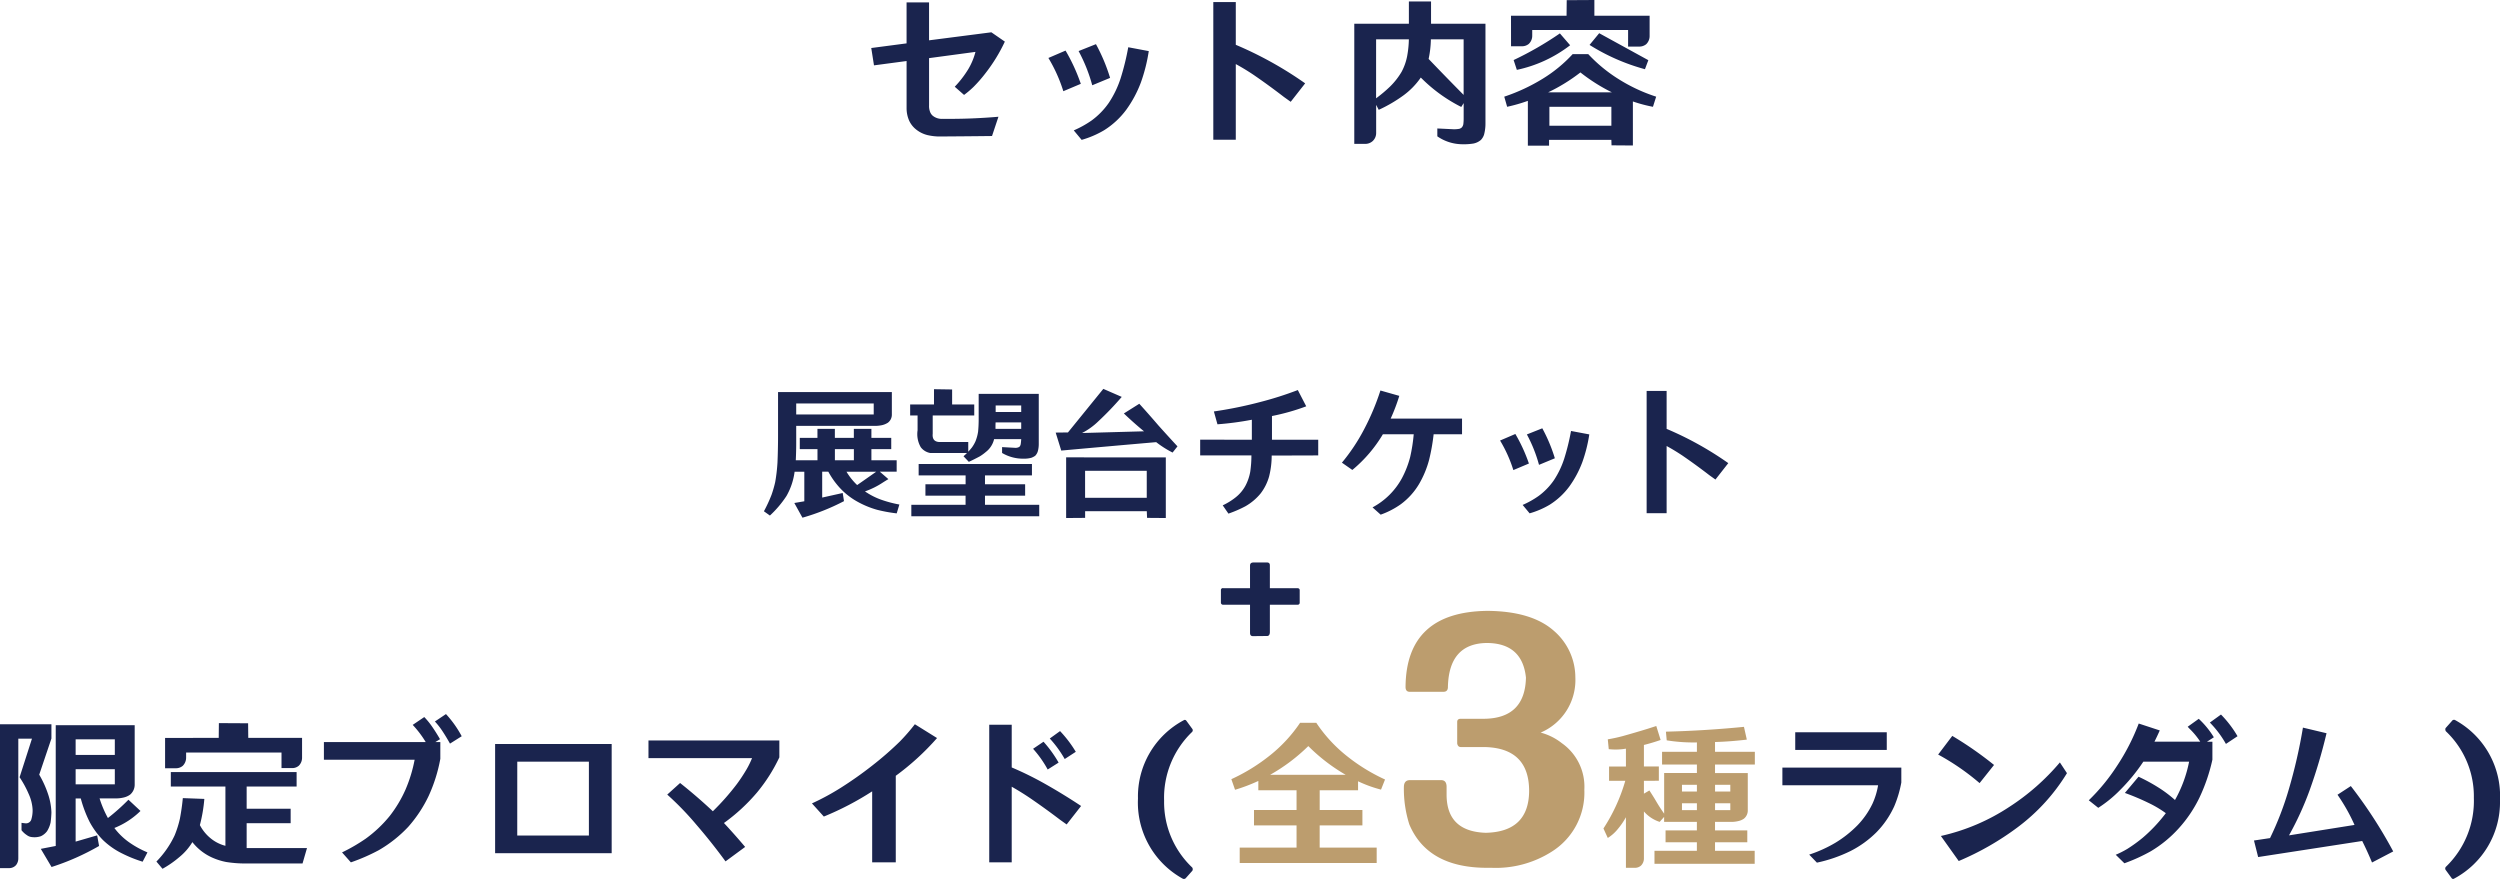
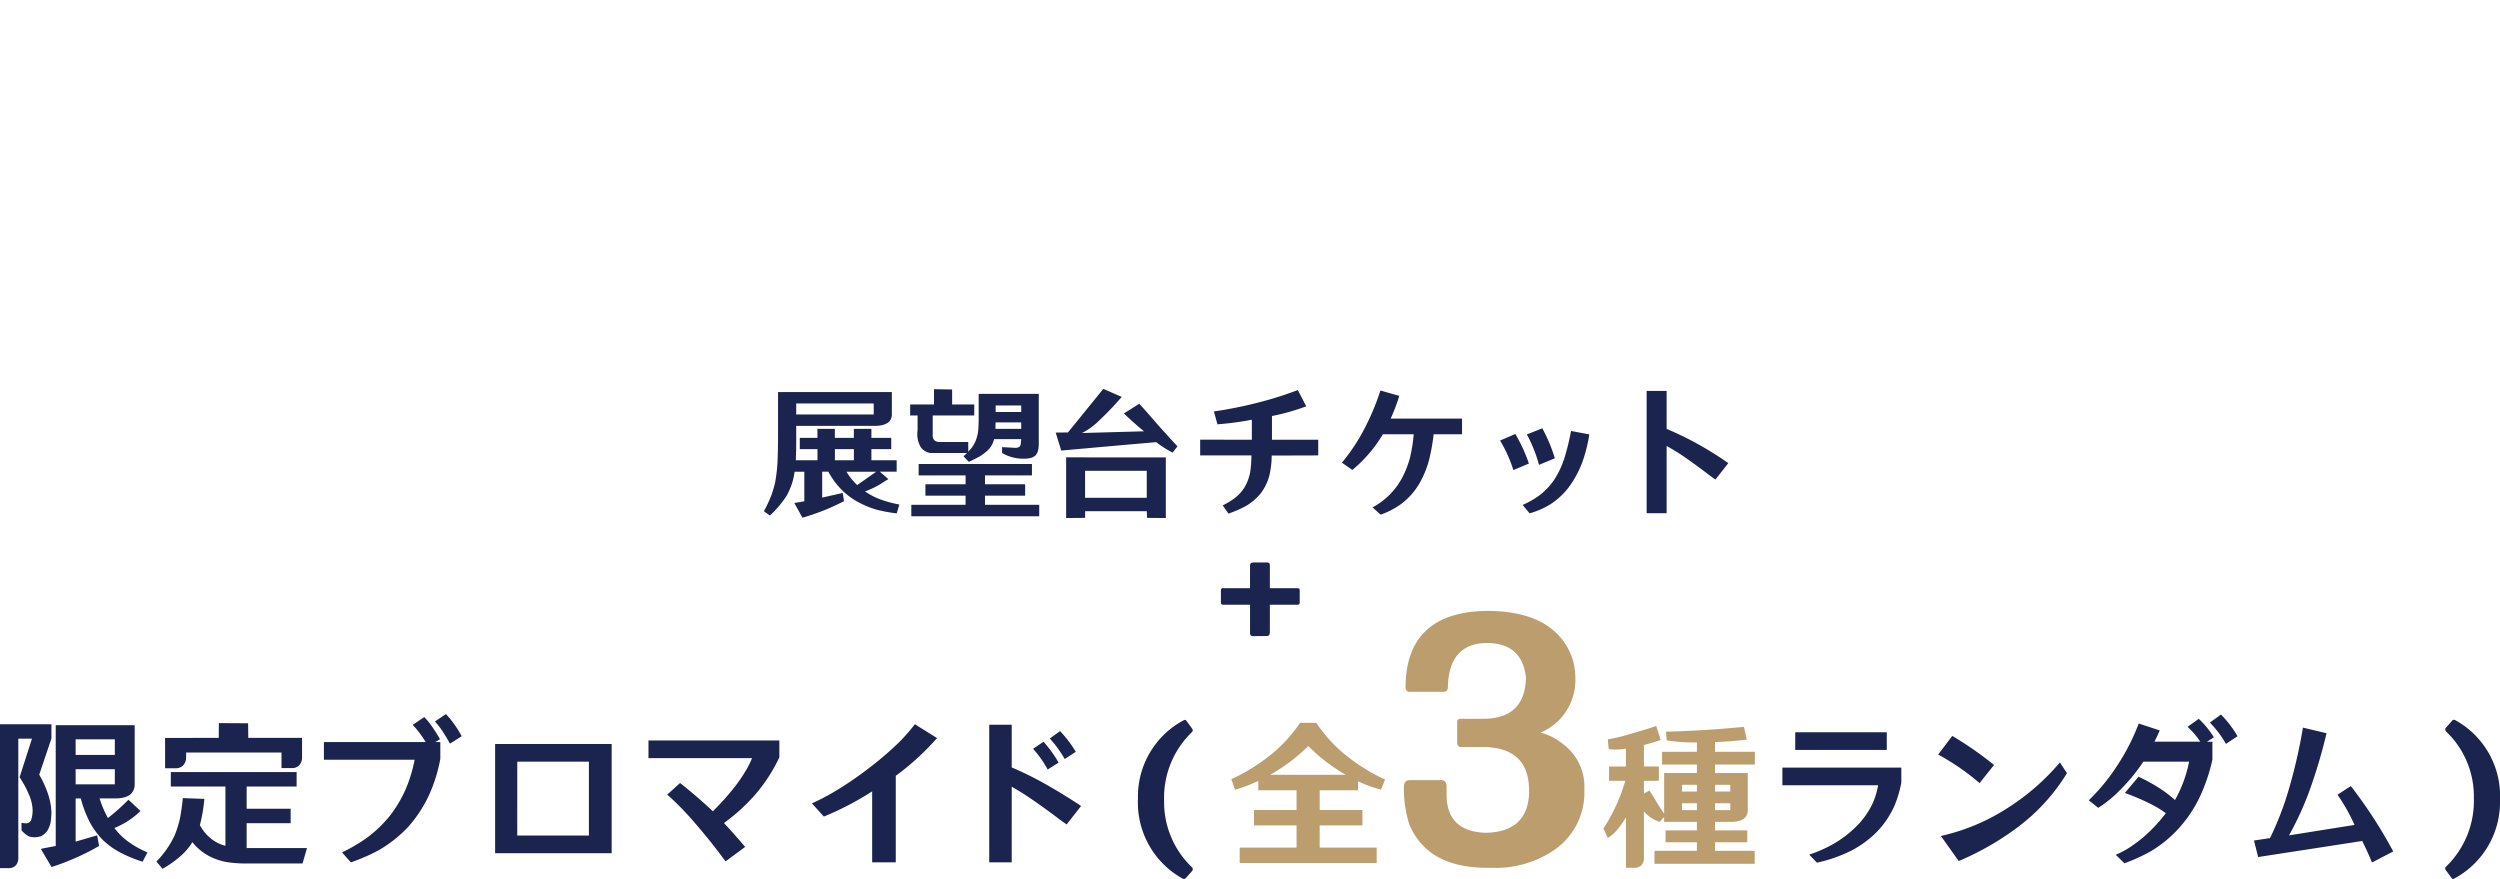
<svg xmlns="http://www.w3.org/2000/svg" width="280.224" height="98.518" viewBox="0 0 280.224 98.518">
  <g id="sec01_ttl06" transform="translate(-818.853 -2439.528)">
-     <path id="パス_185" data-name="パス 185" d="M103.512,6.91l.306,1.944,3.654-.486V13.66a3.476,3.476,0,0,0,.27,1.35,2.661,2.661,0,0,0,.792,1.026,3.282,3.282,0,0,0,1.26.63,6.244,6.244,0,0,0,1.26.162q2.988-.018,5.994-.054l.72-2.16q-3.132.27-6.246.234a1.594,1.594,0,0,1-1.134-.36,1.086,1.086,0,0,1-.306-.486,1.79,1.79,0,0,1-.09-.666V8.044l5.2-.7a7.318,7.318,0,0,1-.81,1.944,11.4,11.4,0,0,1-1.512,1.962l1.044.918a10.163,10.163,0,0,0,1.044-.882,15.4,15.4,0,0,0,1.368-1.566,18.29,18.29,0,0,0,2.16-3.528l-1.512-1.044-6.984.9V1.8h-2.52v4.59Zm22.7,9.234.882,1.062a10.646,10.646,0,0,0,2.52-1.08,9.091,9.091,0,0,0,2.484-2.3,12.958,12.958,0,0,0,1.638-3.06,18.564,18.564,0,0,0,.882-3.51l-2.3-.432a28.278,28.278,0,0,1-.864,3.51,11.2,11.2,0,0,1-1.3,2.7,8.314,8.314,0,0,1-1.944,2A11.294,11.294,0,0,1,126.21,16.144Zm-2.844-8.118a17.031,17.031,0,0,1,1.674,3.726L127,10.924a20.492,20.492,0,0,0-1.71-3.726Zm3.384-.774a17.885,17.885,0,0,1,1.53,3.834l2-.828a20.007,20.007,0,0,0-1.584-3.78Zm15.1-5.49V17.188h2.52V8.71q1.026.558,2.016,1.224,1.728,1.188,3.384,2.466l.756.54,1.62-2.07a41.718,41.718,0,0,0-7.776-4.32V1.762Zm27.792,11.754.27-.432V14.83a5.233,5.233,0,0,1-.036.612.741.741,0,0,1-.18.378.863.863,0,0,1-.252.144,3.515,3.515,0,0,1-.612.054l-1.872-.09v.882a4.954,4.954,0,0,0,2.628.882,6.889,6.889,0,0,0,1.4-.072,1.813,1.813,0,0,0,.864-.414,1.565,1.565,0,0,0,.342-.576,4.766,4.766,0,0,0,.162-1.224V4.192h-6.1V1.69h-2.484v2.5h-6.12V17.656h1.224a1.241,1.241,0,0,0,.828-.306,1.222,1.222,0,0,0,.4-.918v-3.15l.288.558a16.081,16.081,0,0,0,2.772-1.62,8.313,8.313,0,0,0,1.944-2A17.3,17.3,0,0,0,169.644,13.516ZM160.1,5.938h3.672a11.521,11.521,0,0,1-.2,1.926,6.2,6.2,0,0,1-.612,1.71,8.006,8.006,0,0,1-1.314,1.674,15.812,15.812,0,0,1-1.548,1.3Zm9.81,0v6.228q-1.98-2-3.924-4.032a11.2,11.2,0,0,0,.252-2.2Zm21.222,7.56.36-1.134a18.614,18.614,0,0,1-4.23-1.98,16.763,16.763,0,0,1-3.384-2.79h-1.746a15.632,15.632,0,0,1-3.348,2.754,20.8,20.8,0,0,1-4.32,2.016l.324,1.134a18.177,18.177,0,0,0,2.322-.666v5.022h2.376v-.648h6.984l.018.612,2.394.018V12.9A15.909,15.909,0,0,0,191.136,13.5ZM175.224,6.712h1.188a1.183,1.183,0,0,0,.81-.27,1.25,1.25,0,0,0,.378-.918v-.63h10.746V6.748h1.206a1.21,1.21,0,0,0,.828-.27,1.271,1.271,0,0,0,.378-.936V3.292h-6.192V1.528l-3.1.018-.018,1.746h-6.228Zm4.3,6.786h6.948v2.124h-6.948ZM181.848,6.6,180.7,5.272a37.187,37.187,0,0,1-5.184,2.988l.36,1.1A14.791,14.791,0,0,0,181.848,6.6Zm8.388,2.682.378-1.008-5.508-3.024-1.08,1.314A22.943,22.943,0,0,0,190.236,9.286ZM183,9.646a19.907,19.907,0,0,0,3.528,2.232h-7.146A19.706,19.706,0,0,0,183,9.646Z" transform="translate(813 2438)" fill="#1a244e" />
    <g id="グループ_105" data-name="グループ 105">
      <g id="グループ_104" data-name="グループ 104">
        <path id="パス_189" data-name="パス 189" d="M143.456,14.7l-.144-.912-2.3.512V11.4h.688a9.07,9.07,0,0,0,1.328,1.856,7.922,7.922,0,0,0,1.792,1.424,10.179,10.179,0,0,0,2.352.992,16.538,16.538,0,0,0,2.192.4l.3-.992a13.145,13.145,0,0,1-2.048-.544,7.824,7.824,0,0,1-1.808-.928,8.964,8.964,0,0,0,2-.992q.3-.192.624-.384l-.96-.832h1.888V10.12h-2.832V8.872h2.224V7.608h-2.224V6.6H144.56V7.608h-2.128V6.6H140.48V7.608H138.5V8.872h1.984V10.12h-2.432q.048-.976.048-1.968V6.264h8.688a3.9,3.9,0,0,0,.928-.08,2.085,2.085,0,0,0,.656-.272,1.123,1.123,0,0,0,.448-.928V2.472H136.064v4.9q0,1.5-.064,3.008a18.893,18.893,0,0,1-.256,2.192,12.911,12.911,0,0,1-.4,1.392,15.605,15.605,0,0,1-.864,1.872l.672.48a11.689,11.689,0,0,0,1.856-2.192,7.4,7.4,0,0,0,.912-2.72h1.088v3.312l-1.12.192.912,1.648A24.572,24.572,0,0,0,143.456,14.7ZM138.1,3.752h8.688V4.984H138.1Zm4.336,5.12h2.128V10.12h-2.128Zm2.5,4.032a7.088,7.088,0,0,1-1.2-1.5h3.328Q145.984,12.168,144.928,12.9Zm8.608-10.752V3.864h-2.672V5.1h.832V6.76a2.924,2.924,0,0,0,.36,1.9,1.7,1.7,0,0,0,1.08.648h4.24V8.072h-3.04q-1.04.064-.944-.928V5.1h4.656V3.864h-2.48V2.184Zm-.96,10.656v1.28h4.5v1.024h-6.08v1.28h14.336v-1.28h-6.08V14.088h4.5v-1.28h-4.5v-.992h5.264v-1.28h-12.7v1.28h5.264v.992Zm4.272-3.136.592.624q.624-.288,1.248-.624a5.413,5.413,0,0,0,.656-.48,2.544,2.544,0,0,0,.928-1.44h3.04q-.016.272-.048.512a.661.661,0,0,1-.112.3.449.449,0,0,1-.176.112.806.806,0,0,1-.352.048l-1.456-.08V9.3a4.583,4.583,0,0,0,2.416.64,2.986,2.986,0,0,0,.864-.1,1.852,1.852,0,0,0,.432-.224,1.231,1.231,0,0,0,.3-.528,3.1,3.1,0,0,0,.1-.784V2.68h-6.736v2.9q0,.656-.064,1.328a4.838,4.838,0,0,1-.288,1.072,3.8,3.8,0,0,1-.416.72A7.288,7.288,0,0,1,156.848,9.672Zm3.6-5.7h2.864v.736h-2.864Zm0,1.9h2.864V6.6h-2.88Q160.432,6.248,160.448,5.88Zm7.9,3.92v6.8l2.128-.016v-.752h6.912l.032.752,2.1.016V9.8Zm11.936-.544.544-.688Q179.76,7.4,178.7,6.216q-1.056-1.232-2.144-2.432l-1.728,1.088q1.12,1.072,2.256,2l-6.944.192a7.56,7.56,0,0,0,1.824-1.312,33.861,33.861,0,0,0,2.624-2.736l-2.064-.9L168.56,7l-1.376.016.624,2.016q5.312-.48,10.64-.944A11.41,11.41,0,0,0,180.288,9.256ZM170.48,11.3h6.912v3.024H170.48Zm12.9-3.488v1.76h5.744a12.769,12.769,0,0,1-.128,1.808,5.335,5.335,0,0,1-.528,1.568,4.284,4.284,0,0,1-1.152,1.36,7.336,7.336,0,0,1-1.408.864l.64.928a13.443,13.443,0,0,0,1.888-.816,6.1,6.1,0,0,0,1.728-1.456,5.587,5.587,0,0,0,.944-1.9,9.6,9.6,0,0,0,.288-2.336l5.216-.016V7.816h-5.184V5.16a24.522,24.522,0,0,0,3.84-1.088l-.944-1.824a38.462,38.462,0,0,1-4.16,1.328,46.217,46.217,0,0,1-5.248,1.072l.4,1.44a33.779,33.779,0,0,0,3.856-.512v2.24Zm15.888,2.576,1.168.816a15.415,15.415,0,0,0,3.424-4h3.456a18.792,18.792,0,0,1-.4,2.56A10.856,10.856,0,0,1,206,12.12a8.068,8.068,0,0,1-3.3,3.28l.912.816a9.24,9.24,0,0,0,2.256-1.168,7.7,7.7,0,0,0,2.032-2.24,10.878,10.878,0,0,0,1.136-2.72,22.007,22.007,0,0,0,.512-2.88h3.184V5.448h-8A20.8,20.8,0,0,0,205.7,2.9L203.584,2.3a27.058,27.058,0,0,1-1.856,4.4A21.033,21.033,0,0,1,199.264,10.392Zm20.256,4.736.784.944a9.463,9.463,0,0,0,2.24-.96,8.081,8.081,0,0,0,2.208-2.048,11.518,11.518,0,0,0,1.456-2.72,16.5,16.5,0,0,0,.784-3.12l-2.048-.384a25.137,25.137,0,0,1-.768,3.12,9.951,9.951,0,0,1-1.152,2.4,7.39,7.39,0,0,1-1.728,1.776A10.039,10.039,0,0,1,219.52,15.128Zm-2.528-7.216a15.138,15.138,0,0,1,1.488,3.312l1.744-.736a18.215,18.215,0,0,0-1.52-3.312ZM220,7.224a15.9,15.9,0,0,1,1.36,3.408l1.776-.736a17.785,17.785,0,0,0-1.408-3.36Zm13.424-4.88V16.056h2.24V8.52q.912.5,1.792,1.088,1.536,1.056,3.008,2.192l.672.48,1.44-1.84a37.082,37.082,0,0,0-6.912-3.84V2.344ZM189.352,21.576h1.488q.352-.016.352.32v2.56h3.072q.24,0,.272.192v1.408a.226.226,0,0,1-.256.256h-3.088V29.4q-.016.384-.272.416l-1.632.016q-.32,0-.32-.368V26.312h-2.976a.252.252,0,0,1-.288-.192V24.648a.217.217,0,0,1,.272-.192h2.992V21.928Q188.968,21.576,189.352,21.576Z" transform="translate(770 2481)" fill="#1a244e" />
        <path id="パス_436" data-name="パス 436" d="M16.959,32.352l-.216-1.188-2.412.7V27.024h.576a13.6,13.6,0,0,0,.99,2.628,8.8,8.8,0,0,0,1.494,2.034,8.487,8.487,0,0,0,2.2,1.53,14.666,14.666,0,0,0,2.25.9l.54-1.044a10.8,10.8,0,0,1-2.034-1.116,7.385,7.385,0,0,1-1.674-1.62A8.842,8.842,0,0,0,21.6,28.428l-1.35-1.26a23.1,23.1,0,0,1-2.3,2.052,11.85,11.85,0,0,1-.936-2.2h1.71a3.782,3.782,0,0,0,1.026-.108,1.968,1.968,0,0,0,.7-.324,1.475,1.475,0,0,0,.5-1.152V18.816H12.1V32.352l-1.674.324,1.206,2.034A27.234,27.234,0,0,0,16.959,32.352ZM5.853,34.836H6.879a1.03,1.03,0,0,0,.774-.342,1.2,1.2,0,0,0,.252-.756V20.328h1.53l-1.386,4.32a11.445,11.445,0,0,1,1.026,1.89,4.823,4.823,0,0,1,.432,1.728,3.452,3.452,0,0,1-.162,1.17.627.627,0,0,1-.648.378l-.432-.054v.828a2.48,2.48,0,0,0,.612.558,1.111,1.111,0,0,0,.612.216,2.154,2.154,0,0,0,.954-.108,1.826,1.826,0,0,0,.684-.558,3.06,3.06,0,0,0,.4-.99q.072-.558.09-1.116a7.172,7.172,0,0,0-.324-1.89,11.4,11.4,0,0,0-1.044-2.34l1.368-4.05v-1.6H5.853ZM14.331,20.4h4.392v1.746H14.331Zm0,5.04V23.748h4.392V25.44ZM23.385,34.1l.684.81a11.328,11.328,0,0,0,1.89-1.314,6.516,6.516,0,0,0,1.458-1.674,5.881,5.881,0,0,0,2.214,1.728,7.169,7.169,0,0,0,1.584.5,13.548,13.548,0,0,0,1.836.162h6.714l.5-1.728H33.5V29.8h4.932v-1.62H33.5V25.692h5.6v-1.62H25v1.62h6.12v6.642a4.265,4.265,0,0,1-1.728-.9,4.678,4.678,0,0,1-1.134-1.422,17.24,17.24,0,0,0,.5-2.934l-2.412-.09q-.108,1.152-.324,2.286a11.515,11.515,0,0,1-.594,1.89A10.6,10.6,0,0,1,23.385,34.1Zm.972-13.86v3.4h1.17a1.183,1.183,0,0,0,.81-.27,1.289,1.289,0,0,0,.378-.918v-.576H37.407v1.746h1.152a1.119,1.119,0,0,0,.792-.27,1.26,1.26,0,0,0,.36-.9V20.238h-6.03L33.663,18.6l-3.276-.018-.018,1.656ZM52.113,18.78a11.445,11.445,0,0,1,1.458,1.926H42.159v1.98h10.17A15.991,15.991,0,0,1,51.321,26a13.958,13.958,0,0,1-1.782,2.988,14.161,14.161,0,0,1-2.682,2.538,19.724,19.724,0,0,1-2.664,1.548l.99,1.116a21.337,21.337,0,0,0,3.132-1.368,14.421,14.421,0,0,0,3.294-2.61,14.771,14.771,0,0,0,2.286-3.456,17.43,17.43,0,0,0,1.314-4.176V20.706h-.558l.522-.324q-.414-.72-.882-1.4a8.449,8.449,0,0,0-.882-1.08ZM54.6,18.4a8.18,8.18,0,0,1,.846,1.08q.45.684.846,1.4l1.314-.828a11.972,11.972,0,0,0-1.764-2.484Zm6.75,2.52v12.24H74.415V20.922Zm2.484,1.98h8.028v8.28H63.831Zm14.706-2.376v1.98h11.61a9.583,9.583,0,0,1-.594,1.224,19.12,19.12,0,0,1-1.1,1.674,27.35,27.35,0,0,1-2.7,3.06q-1.764-1.656-3.672-3.168l-1.44,1.3A33.2,33.2,0,0,1,83.9,29.958q1.728,2,3.276,4.122l2.2-1.62Q88.221,31.092,87,29.778a20.674,20.674,0,0,0,3.69-3.4,18.461,18.461,0,0,0,2.52-3.96v-1.89Zm18.324,7.056,1.332,1.476a32.767,32.767,0,0,0,5.418-2.826v7.956h2.646v-9.7a28.6,28.6,0,0,0,4.626-4.23L108.4,18.708a21.815,21.815,0,0,1-1.692,1.944,36.667,36.667,0,0,1-3.1,2.7,42.45,42.45,0,0,1-3.492,2.466A27.491,27.491,0,0,1,96.861,27.582Zm19.872-8.82V34.188h2.52V25.71q1.044.594,2.034,1.26,1.71,1.17,3.366,2.43l.756.54,1.62-2.07q-1.98-1.314-4.05-2.484a36.97,36.97,0,0,0-3.726-1.836V18.762Zm6.786,1.548a12.547,12.547,0,0,1,1.674,2.3l1.242-.81a13.308,13.308,0,0,0-1.764-2.322Zm-1.872,1.152a12.1,12.1,0,0,1,1.638,2.322l1.224-.774a13.5,13.5,0,0,0-1.692-2.34Zm17.19-3.132.63.864a.273.273,0,0,1-.018.4,10.218,10.218,0,0,0-3.114,7.686,10.075,10.075,0,0,0,3.15,7.488.35.35,0,0,1,.018.36l-.72.81a.289.289,0,0,1-.378.072,9.738,9.738,0,0,1-5-8.982,9.667,9.667,0,0,1,5.13-8.766A.2.2,0,0,1,138.837,18.33Zm66.8,5.238v1.98h10.728a8.264,8.264,0,0,1-.63,2.07,9.137,9.137,0,0,1-1.674,2.412,12.639,12.639,0,0,1-2.448,1.944,14.686,14.686,0,0,1-2.97,1.35l.864.9a16.046,16.046,0,0,0,3.762-1.3A11.39,11.39,0,0,0,216.2,30.8a10.188,10.188,0,0,0,1.98-2.9,12.625,12.625,0,0,0,.792-2.664V23.568Zm1.44-3.96v1.98h10.26v-1.98Zm16.02,2.5a26.652,26.652,0,0,1,4.644,3.2l1.62-2.034a40.285,40.285,0,0,0-4.68-3.258Zm13.644.882a25.6,25.6,0,0,1-5.67,4.986,23.024,23.024,0,0,1-7.668,3.258l2,2.808a31.355,31.355,0,0,0,6.624-3.8,21.616,21.616,0,0,0,5.508-6.048Zm14.328-4q.108.126.234.252a8.29,8.29,0,0,1,1.17,1.422h-5.13q.306-.612.594-1.26l-2.358-.774a23.883,23.883,0,0,1-2.448,4.77,22.06,22.06,0,0,1-3.15,3.834l1.062.846a13.841,13.841,0,0,0,2.484-2.034A20.341,20.341,0,0,0,246.1,22.9h5.13a14.386,14.386,0,0,1-1.584,4.3,13.638,13.638,0,0,0-1.836-1.386,19.374,19.374,0,0,0-2.25-1.224l-1.53,1.818a26.853,26.853,0,0,1,2.646,1.116,12.189,12.189,0,0,1,1.944,1.152,17.3,17.3,0,0,1-2.61,2.772,16.827,16.827,0,0,1-1.692,1.224,10.377,10.377,0,0,1-1.314.666l.972.954a19.5,19.5,0,0,0,2.934-1.332,13.519,13.519,0,0,0,3.15-2.574,14.558,14.558,0,0,0,2.322-3.438,19.9,19.9,0,0,0,1.458-4.266V20.67h-.612l.774-.5a9.677,9.677,0,0,0-1.692-2.07Zm2.484-.468a11.275,11.275,0,0,1,1.8,2.394l1.3-.864a12.174,12.174,0,0,0-1.854-2.43ZM258.5,31.74l.468,1.854,11.664-1.8q.594,1.188,1.1,2.412l2.376-1.242a51.7,51.7,0,0,0-4.752-7.326l-1.494.972a20.406,20.406,0,0,1,1.908,3.384l-7.344,1.17a34.551,34.551,0,0,0,2.3-5.022,59.022,59.022,0,0,0,1.908-6.426l-2.646-.63a58.456,58.456,0,0,1-1.566,6.858A34.569,34.569,0,0,1,260.3,31.47Zm22.14,4.194-.63-.864a.286.286,0,0,1,.036-.414,10.248,10.248,0,0,0,3.1-7.686,10.045,10.045,0,0,0-3.132-7.47.381.381,0,0,1-.036-.36l.72-.81a.267.267,0,0,1,.378-.072,9.7,9.7,0,0,1,5,8.964,9.707,9.707,0,0,1-5.13,8.784A.205.205,0,0,1,280.641,35.934Z" transform="translate(813 2502)" fill="#1a244e" />
        <path id="パス_544" data-name="パス 544" d="M158.565,30.048V28.32h-4.788V26.106h4.3V25.1a14.05,14.05,0,0,0,2.574.936l.45-1.134a20.533,20.533,0,0,1-4.32-2.664,16.222,16.222,0,0,1-3.384-3.69h-1.818a16.29,16.29,0,0,1-3.312,3.6,20.761,20.761,0,0,1-4.392,2.718l.414,1.188a19.1,19.1,0,0,0,2.61-.99v1.044h4.284V28.32h-4.77v1.728h4.77v2.484h-6.372V34.26h15.354V32.532h-6.39V30.048ZM152.5,21.156a20.218,20.218,0,0,0,4.194,3.222h-8.478A20.246,20.246,0,0,0,152.5,21.156ZM172.569,6q4.968.036,7.452,2.232a6.9,6.9,0,0,1,2.412,5.22,6.4,6.4,0,0,1-3.888,6.192,6.514,6.514,0,0,1,2.376,1.188,5.959,5.959,0,0,1,2.52,5.22A7.8,7.8,0,0,1,179.769,33a11.665,11.665,0,0,1-6.732,1.8h-.5q-6.66,0-8.712-4.86a13.179,13.179,0,0,1-.612-4.176q0-.792.684-.792h3.492q.612,0,.612.756v.864q0,4.14,4.392,4.284,4.824-.108,4.86-4.68,0-4.824-5-4.932h-2.664q-.324,0-.4-.4V18.456q0-.36.4-.36h2.664q4.536-.072,4.644-4.608-.4-3.852-4.356-3.888-4.284.036-4.392,4.932,0,.54-.5.54h-3.78q-.468,0-.468-.54Q163.461,6.108,172.569,6Zm19.224,19.044v-1.6h-1.674V21.03q.936-.234,1.872-.558l-.486-1.566-1.008.324q-1.35.414-2.7.792-.864.234-1.728.378l.108,1.1a6.924,6.924,0,0,0,1.926-.054v2h-1.89v1.6h1.818a19.81,19.81,0,0,1-2.448,5.346l.486,1.062a4.491,4.491,0,0,0,1.026-.882,8.609,8.609,0,0,0,1.008-1.44V34.8h1.008a1,1,0,0,0,.684-.252,1.117,1.117,0,0,0,.324-.792V28.482a3.909,3.909,0,0,0,1.764,1.17l.5-.558v.558h3.672v.954h-3.51v1.332h3.51v.954h-4.752V34.35h11.232V32.892h-4.446v-.954h3.618V30.606h-3.618v-.954h1.71a3.278,3.278,0,0,0,.9-.09,1.731,1.731,0,0,0,.63-.27,1.18,1.18,0,0,0,.432-.954V24.18h-3.672v-.954h4.464V21.8h-4.464v-1.1q1.782-.054,3.564-.27L201.333,19q-4.374.432-8.748.54l.09.972a18.732,18.732,0,0,0,3.384.234V21.8h-3.906v1.422h3.906v.954h-3.672v4.554q-.45-.63-.846-1.3-.378-.648-.81-1.3l-.612.36V25.044Zm6.3,3.294v-.774h1.71v.774Zm-3.708-.774h1.674v.774h-1.674Zm5.418-2.07v.756h-1.71v-.756Zm-5.418,0h1.674v.756h-1.674Z" transform="translate(813 2502)" fill="#bc9d6e" />
      </g>
    </g>
  </g>
</svg>